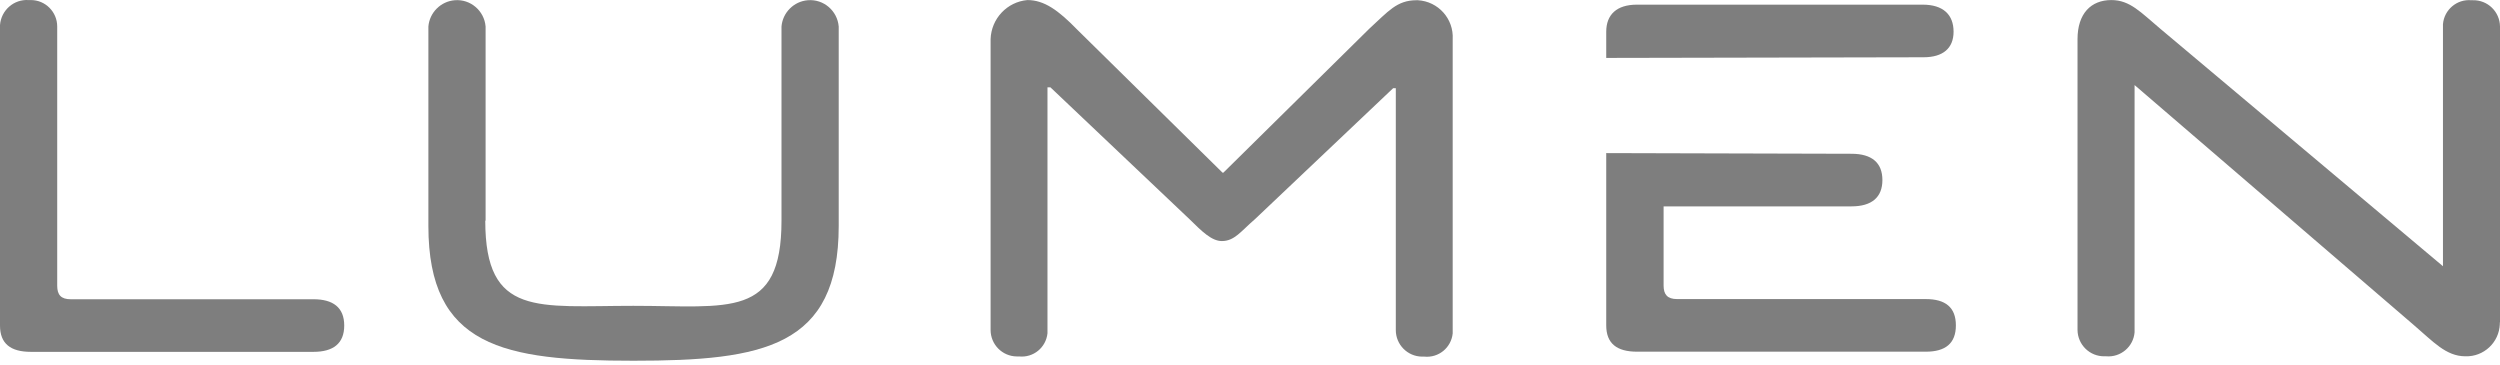
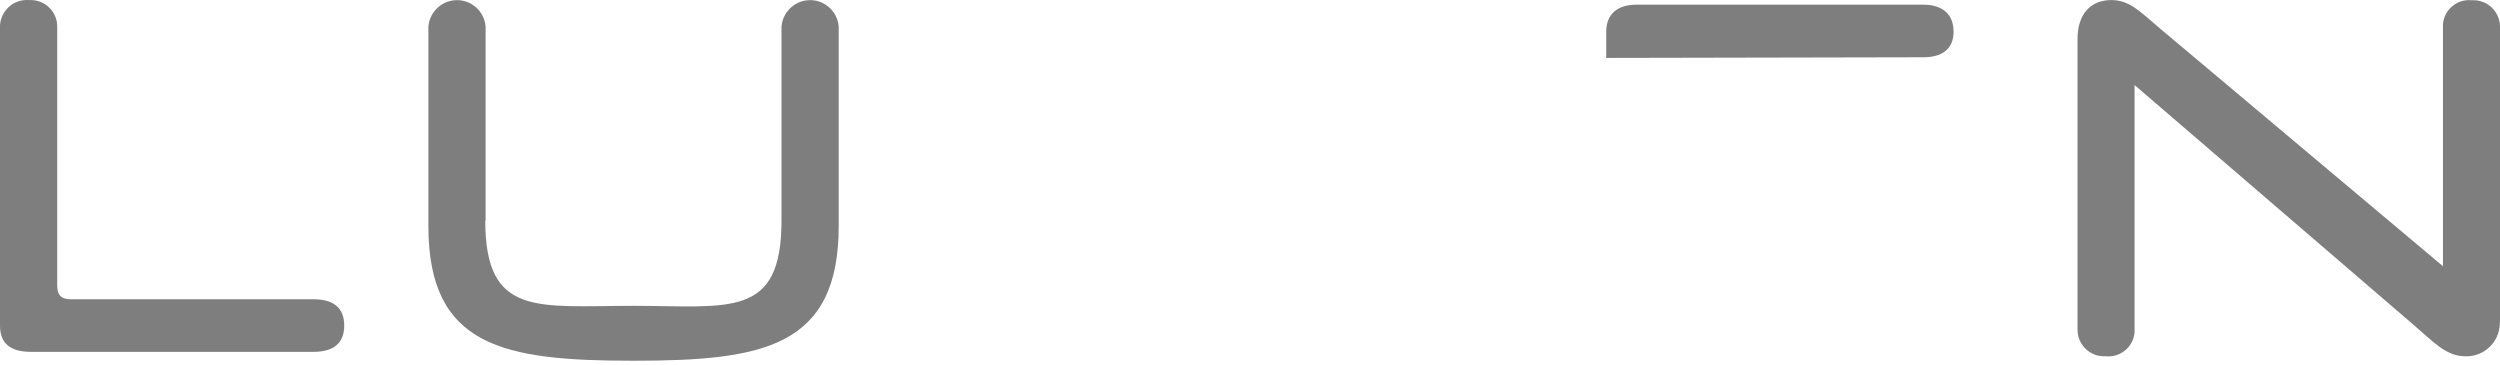
<svg xmlns="http://www.w3.org/2000/svg" width="130" height="19" viewBox="0 0 130 19" fill="none">
  <path d="M0 1.379V16.928C0 17.869 0.547 18.296 1.607 18.296H16.301C17.319 18.296 17.9 17.869 17.9 16.928C17.9 15.988 17.319 15.561 16.301 15.561H3.676C3.171 15.561 2.975 15.33 2.975 14.86V1.379C2.975 0.619 2.359 0.003 1.607 0.003C1.564 0.003 1.522 0.003 1.487 0.003C0.718 -0.048 0.06 0.533 0 1.302C0 1.328 0 1.354 0 1.379Z" fill="#7E7E7E" />
  <path d="M25.251 11.475V1.379C25.183 0.559 24.465 -0.057 23.644 0.012C22.918 0.072 22.336 0.653 22.276 1.379V11.748C22.276 18.04 26.183 18.758 32.944 18.758C39.706 18.758 43.613 18.04 43.613 11.748V1.379C43.544 0.559 42.826 -0.057 42.005 0.012C41.279 0.072 40.698 0.653 40.638 1.379V11.475C40.638 16.595 37.902 15.903 32.936 15.903C27.97 15.903 25.234 16.51 25.234 11.475" fill="#7E7E7E" />
-   <path d="M72.582 4.585V17.168C72.582 17.92 73.189 18.535 73.941 18.544C73.984 18.544 74.027 18.544 74.061 18.544C74.805 18.621 75.463 18.082 75.54 17.339C75.54 17.288 75.54 17.228 75.54 17.176V2.038C75.6 0.978 74.788 0.072 73.728 0.012C73.702 0.012 73.685 0.012 73.659 0.012C72.633 0.012 72.189 0.593 71.197 1.499L63.615 8.979H63.572L56.007 1.533C55.033 0.533 54.298 0.003 53.426 0.003C52.366 0.097 51.545 0.969 51.511 2.038V17.159C51.511 17.912 52.118 18.527 52.87 18.535C52.913 18.535 52.956 18.535 52.99 18.535C53.734 18.612 54.392 18.074 54.469 17.33C54.469 17.279 54.469 17.219 54.469 17.168V4.542H54.623L61.854 11.398C62.504 12.039 63.008 12.535 63.538 12.535C64.197 12.535 64.53 12.022 65.256 11.398L72.445 4.585H72.565H72.582Z" fill="#7E7E7E" />
  <path d="M101.586 1.653C101.586 0.755 101.039 0.242 99.979 0.242H85.122C84.071 0.242 83.524 0.755 83.524 1.653V3.012L100.022 2.978C101.039 2.978 101.586 2.508 101.586 1.644" fill="#7E7E7E" />
-   <path d="M83.524 7.961V16.92C83.524 17.86 84.071 18.288 85.131 18.288H100.141C101.159 18.288 101.706 17.86 101.706 16.92C101.706 15.98 101.159 15.552 100.141 15.552H87.208C86.704 15.552 86.507 15.313 86.507 14.851V10.731H96.278C97.329 10.731 97.885 10.261 97.885 9.363C97.885 8.466 97.338 7.996 96.278 7.996L83.532 7.961H83.524Z" fill="#7E7E7E" />
  <path d="M130 16.766V1.379C129.991 0.61 129.359 -0.005 128.59 0.012C128.564 0.012 128.538 0.012 128.513 0.012C127.76 -0.057 127.094 0.507 127.034 1.26C127.034 1.302 127.034 1.345 127.034 1.379V13.843L112.331 1.491C111.322 0.644 110.758 0.003 109.792 0.003C108.732 0.003 108.031 0.704 108.031 2.038V17.159C108.04 17.929 108.672 18.544 109.442 18.527C109.467 18.527 109.493 18.527 109.519 18.527C110.271 18.595 110.938 18.031 110.998 17.279C110.998 17.236 110.998 17.193 110.998 17.159V4.423L125.538 16.92C126.512 17.749 127.188 18.527 128.196 18.527C129.154 18.561 129.957 17.809 129.991 16.852C129.991 16.826 129.991 16.8 129.991 16.766" fill="#7E7E7E" />
</svg>